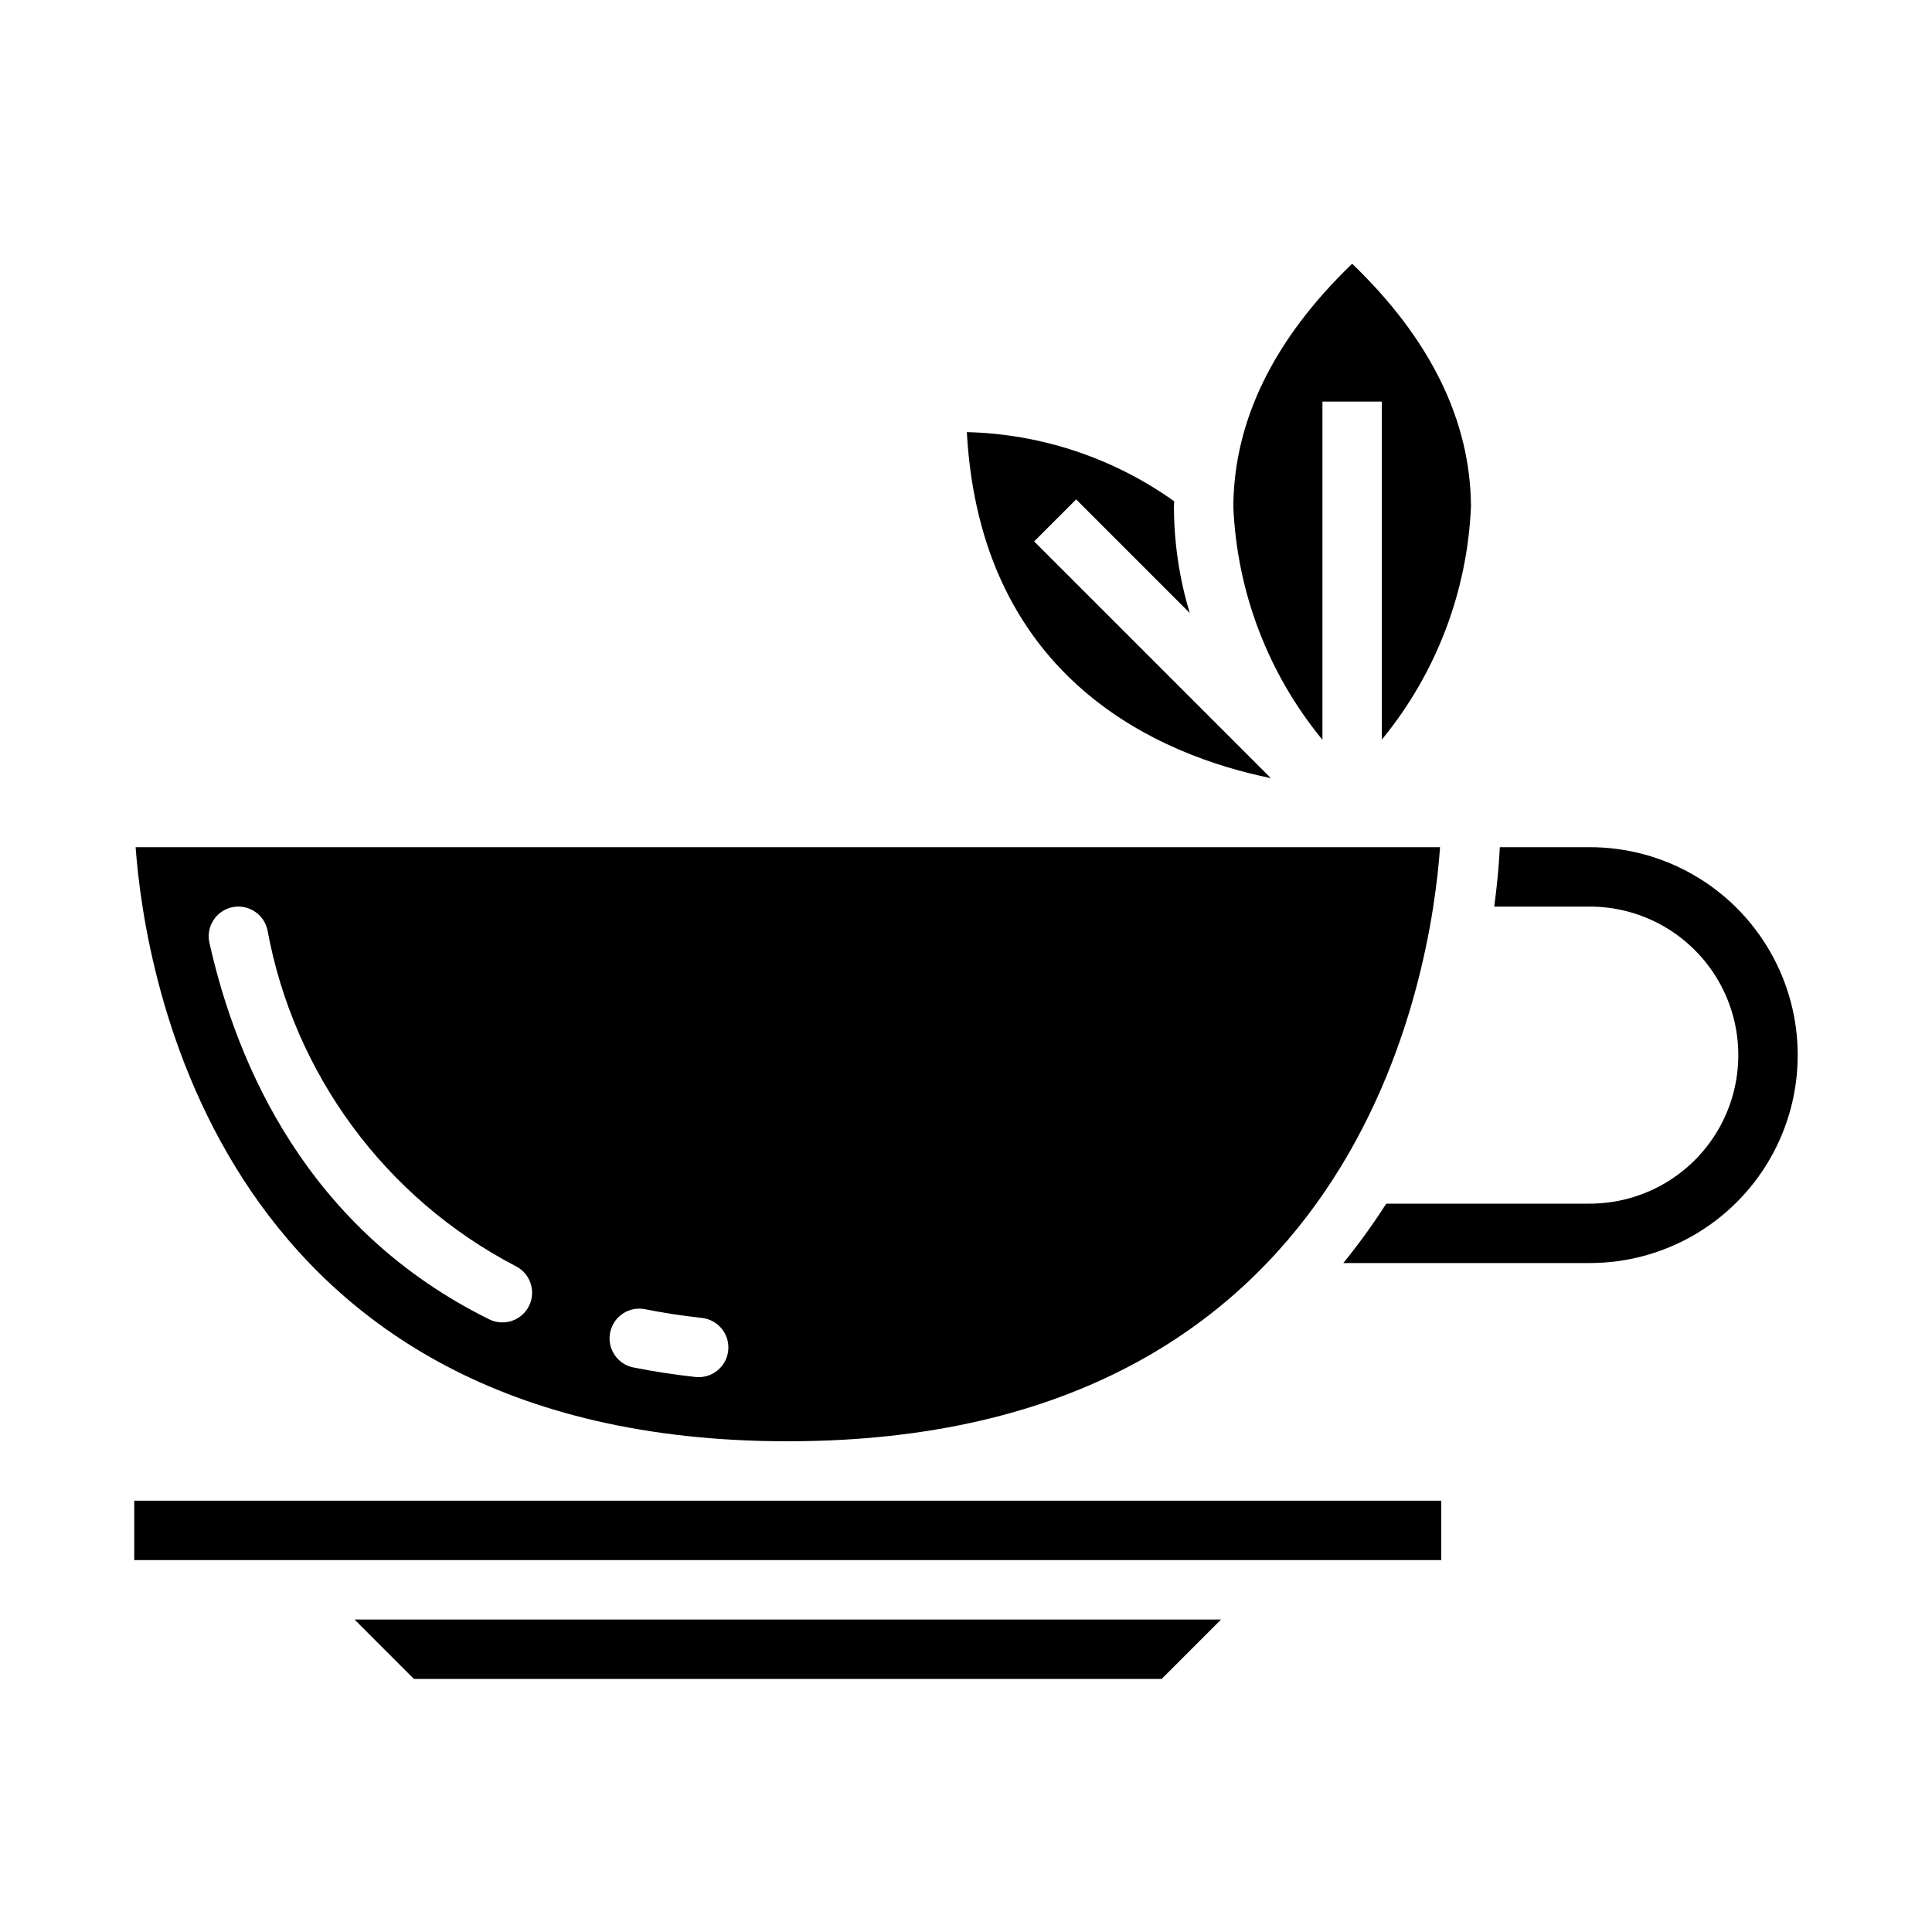
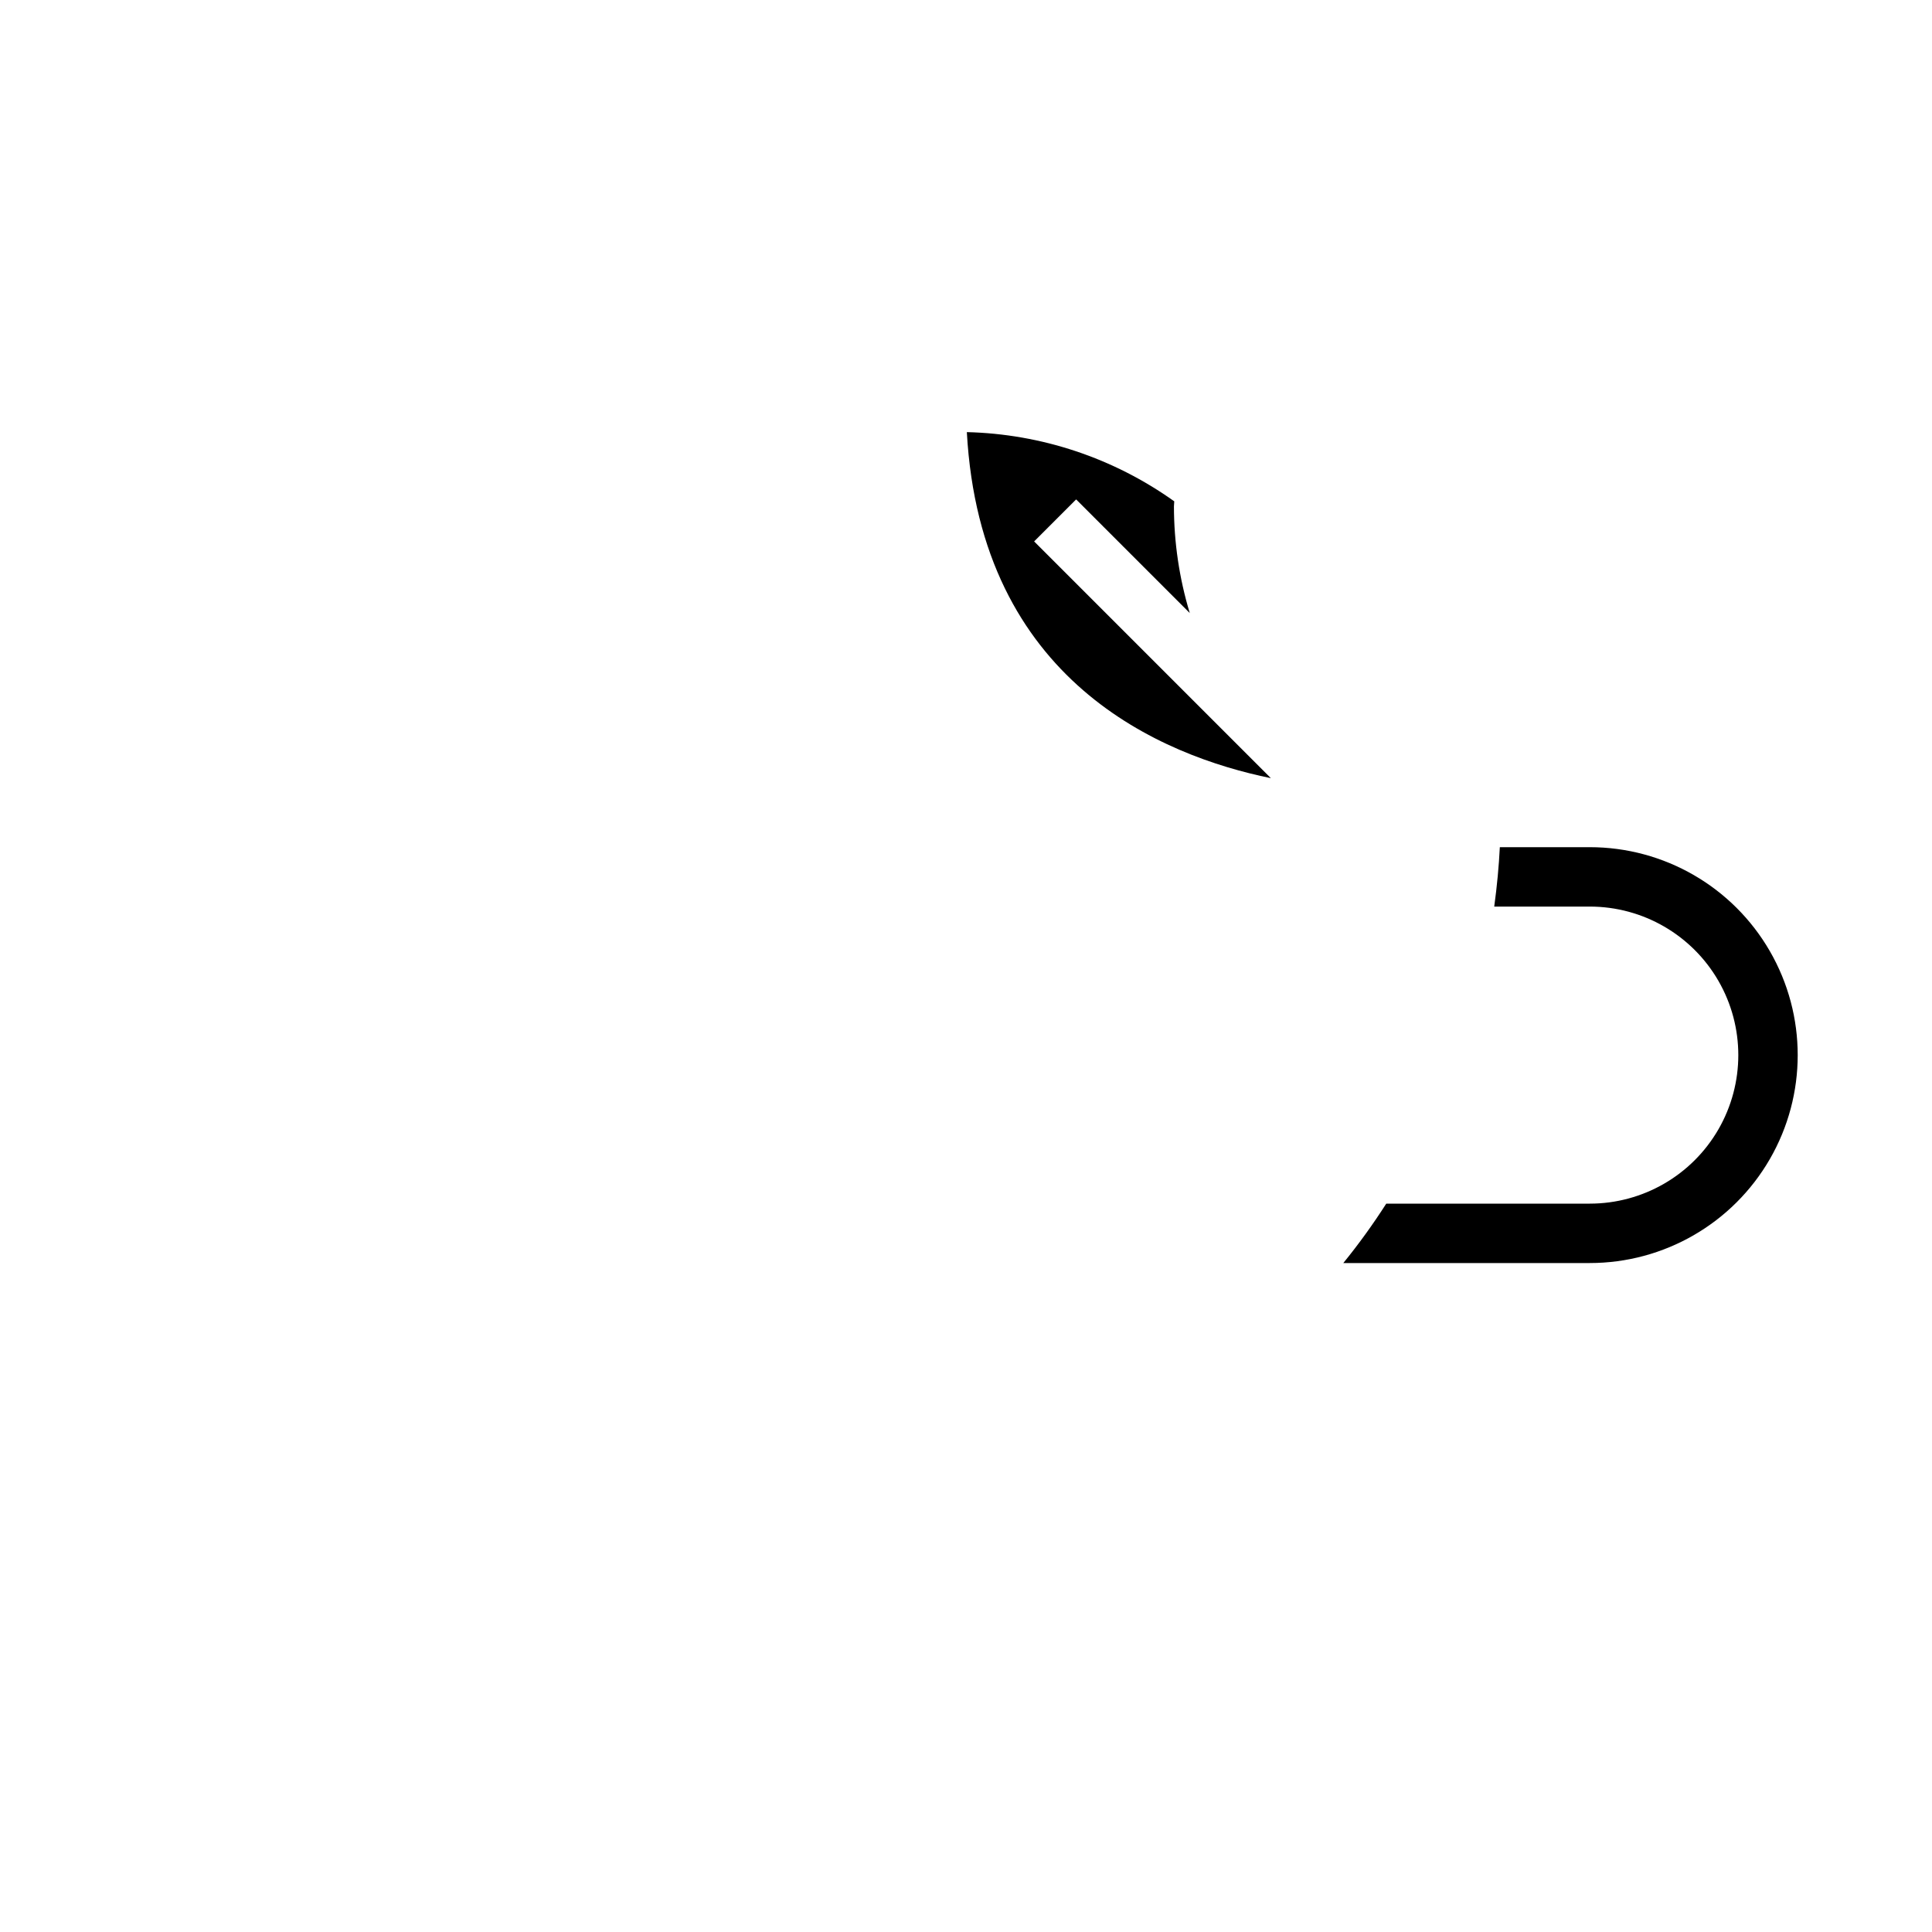
<svg xmlns="http://www.w3.org/2000/svg" fill="#000000" width="800px" height="800px" version="1.1" viewBox="144 144 512 512">
  <g>
    <path d="m480.79 350.22-62.734-62.738 11.129-11.133 30.117 30.117c-2.773-9.168-4.188-18.691-4.195-28.27 0.004-0.449 0.078-0.887 0.086-1.332v-0.004c-16.074-11.477-35.223-17.863-54.969-18.344 3.629 66.016 51.641 85.777 80.566 91.703z" />
-     <path d="m352.77 525.95c151.54 0 170.5-124.21 172.86-157.44l-345.69 0.004c2.422 33.238 21.613 157.44 172.84 157.44zm-37.816-34.992c4.801 0.961 9.867 1.738 15.059 2.305l0.004 0.004c4.152 0.457 7.227 4.078 7 8.25-0.227 4.172-3.672 7.441-7.852 7.445-0.289 0-0.582-0.016-0.871-0.047-5.644-0.621-11.172-1.469-16.43-2.523v0.004c-4.262-0.855-7.023-5-6.172-9.266 0.855-4.262 5-7.023 9.266-6.172zm-109.49-106.52c4.242-0.934 8.441 1.734 9.402 5.969 7.016 38.258 31.285 71.141 65.773 89.121 3.891 1.926 5.484 6.641 3.566 10.535-1.922 3.894-6.633 5.496-10.531 3.586-48.164-23.762-66.922-67.391-74.176-99.809-0.457-2.035-0.082-4.172 1.035-5.934 1.121-1.766 2.894-3.012 4.93-3.469z" />
-     <path d="m494.46 250.43h15.742l0.004 89.562c14.379-17.492 22.672-39.191 23.617-61.816-0.145-22.719-10.73-44.32-31.488-64.285-20.785 20-31.371 41.633-31.488 64.387v-0.004c0.945 22.613 9.234 44.301 23.613 61.777z" />
-     <path d="m179.58 541.7h346.37v15.742h-346.37z" />
    <path d="m565.31 368.51h-23.84c-0.246 5-0.734 10.27-1.484 15.742h25.324c14.059 0 27.055 7.504 34.086 19.68 7.031 12.18 7.031 27.184 0 39.359-7.031 12.18-20.027 19.684-34.086 19.684h-53.938c-3.492 5.457-7.293 10.715-11.379 15.742h65.316c19.684 0 37.875-10.504 47.719-27.551 9.844-17.051 9.844-38.055 0-55.105s-28.035-27.551-47.719-27.551z" />
-     <path d="m253.69 588.93h198.16l15.742-15.742h-229.64z" />
  </g>
</svg>